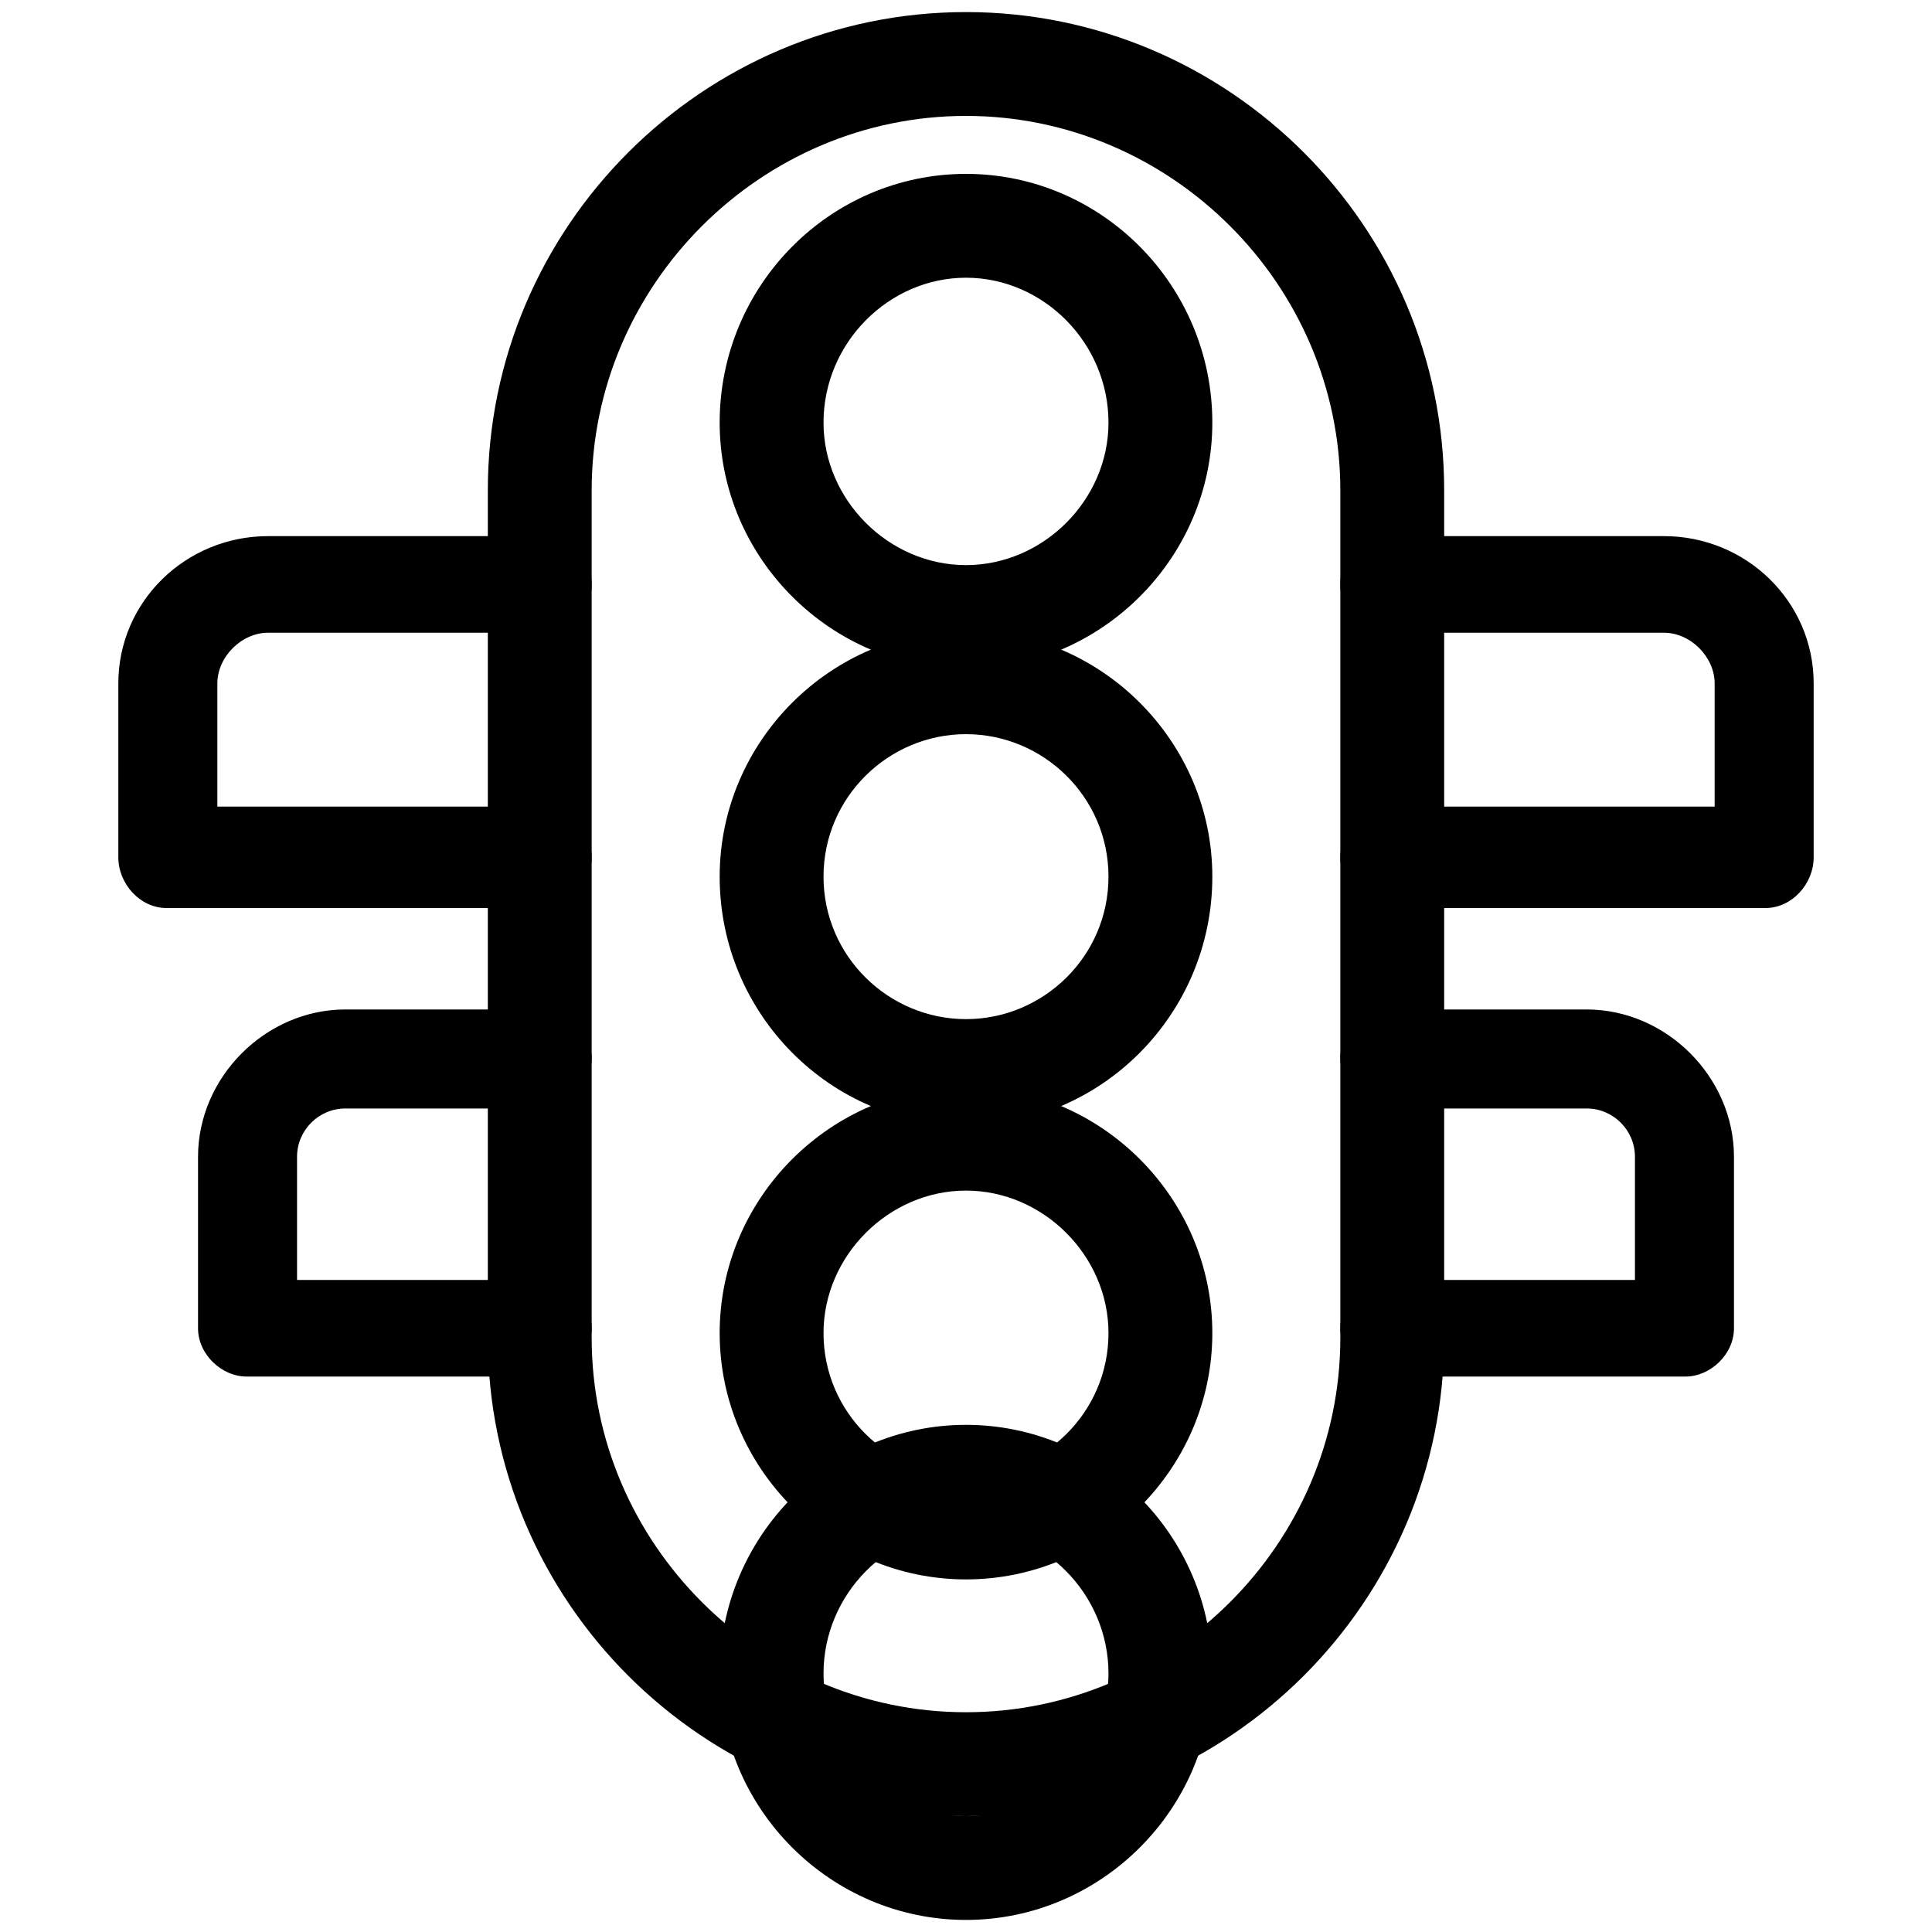
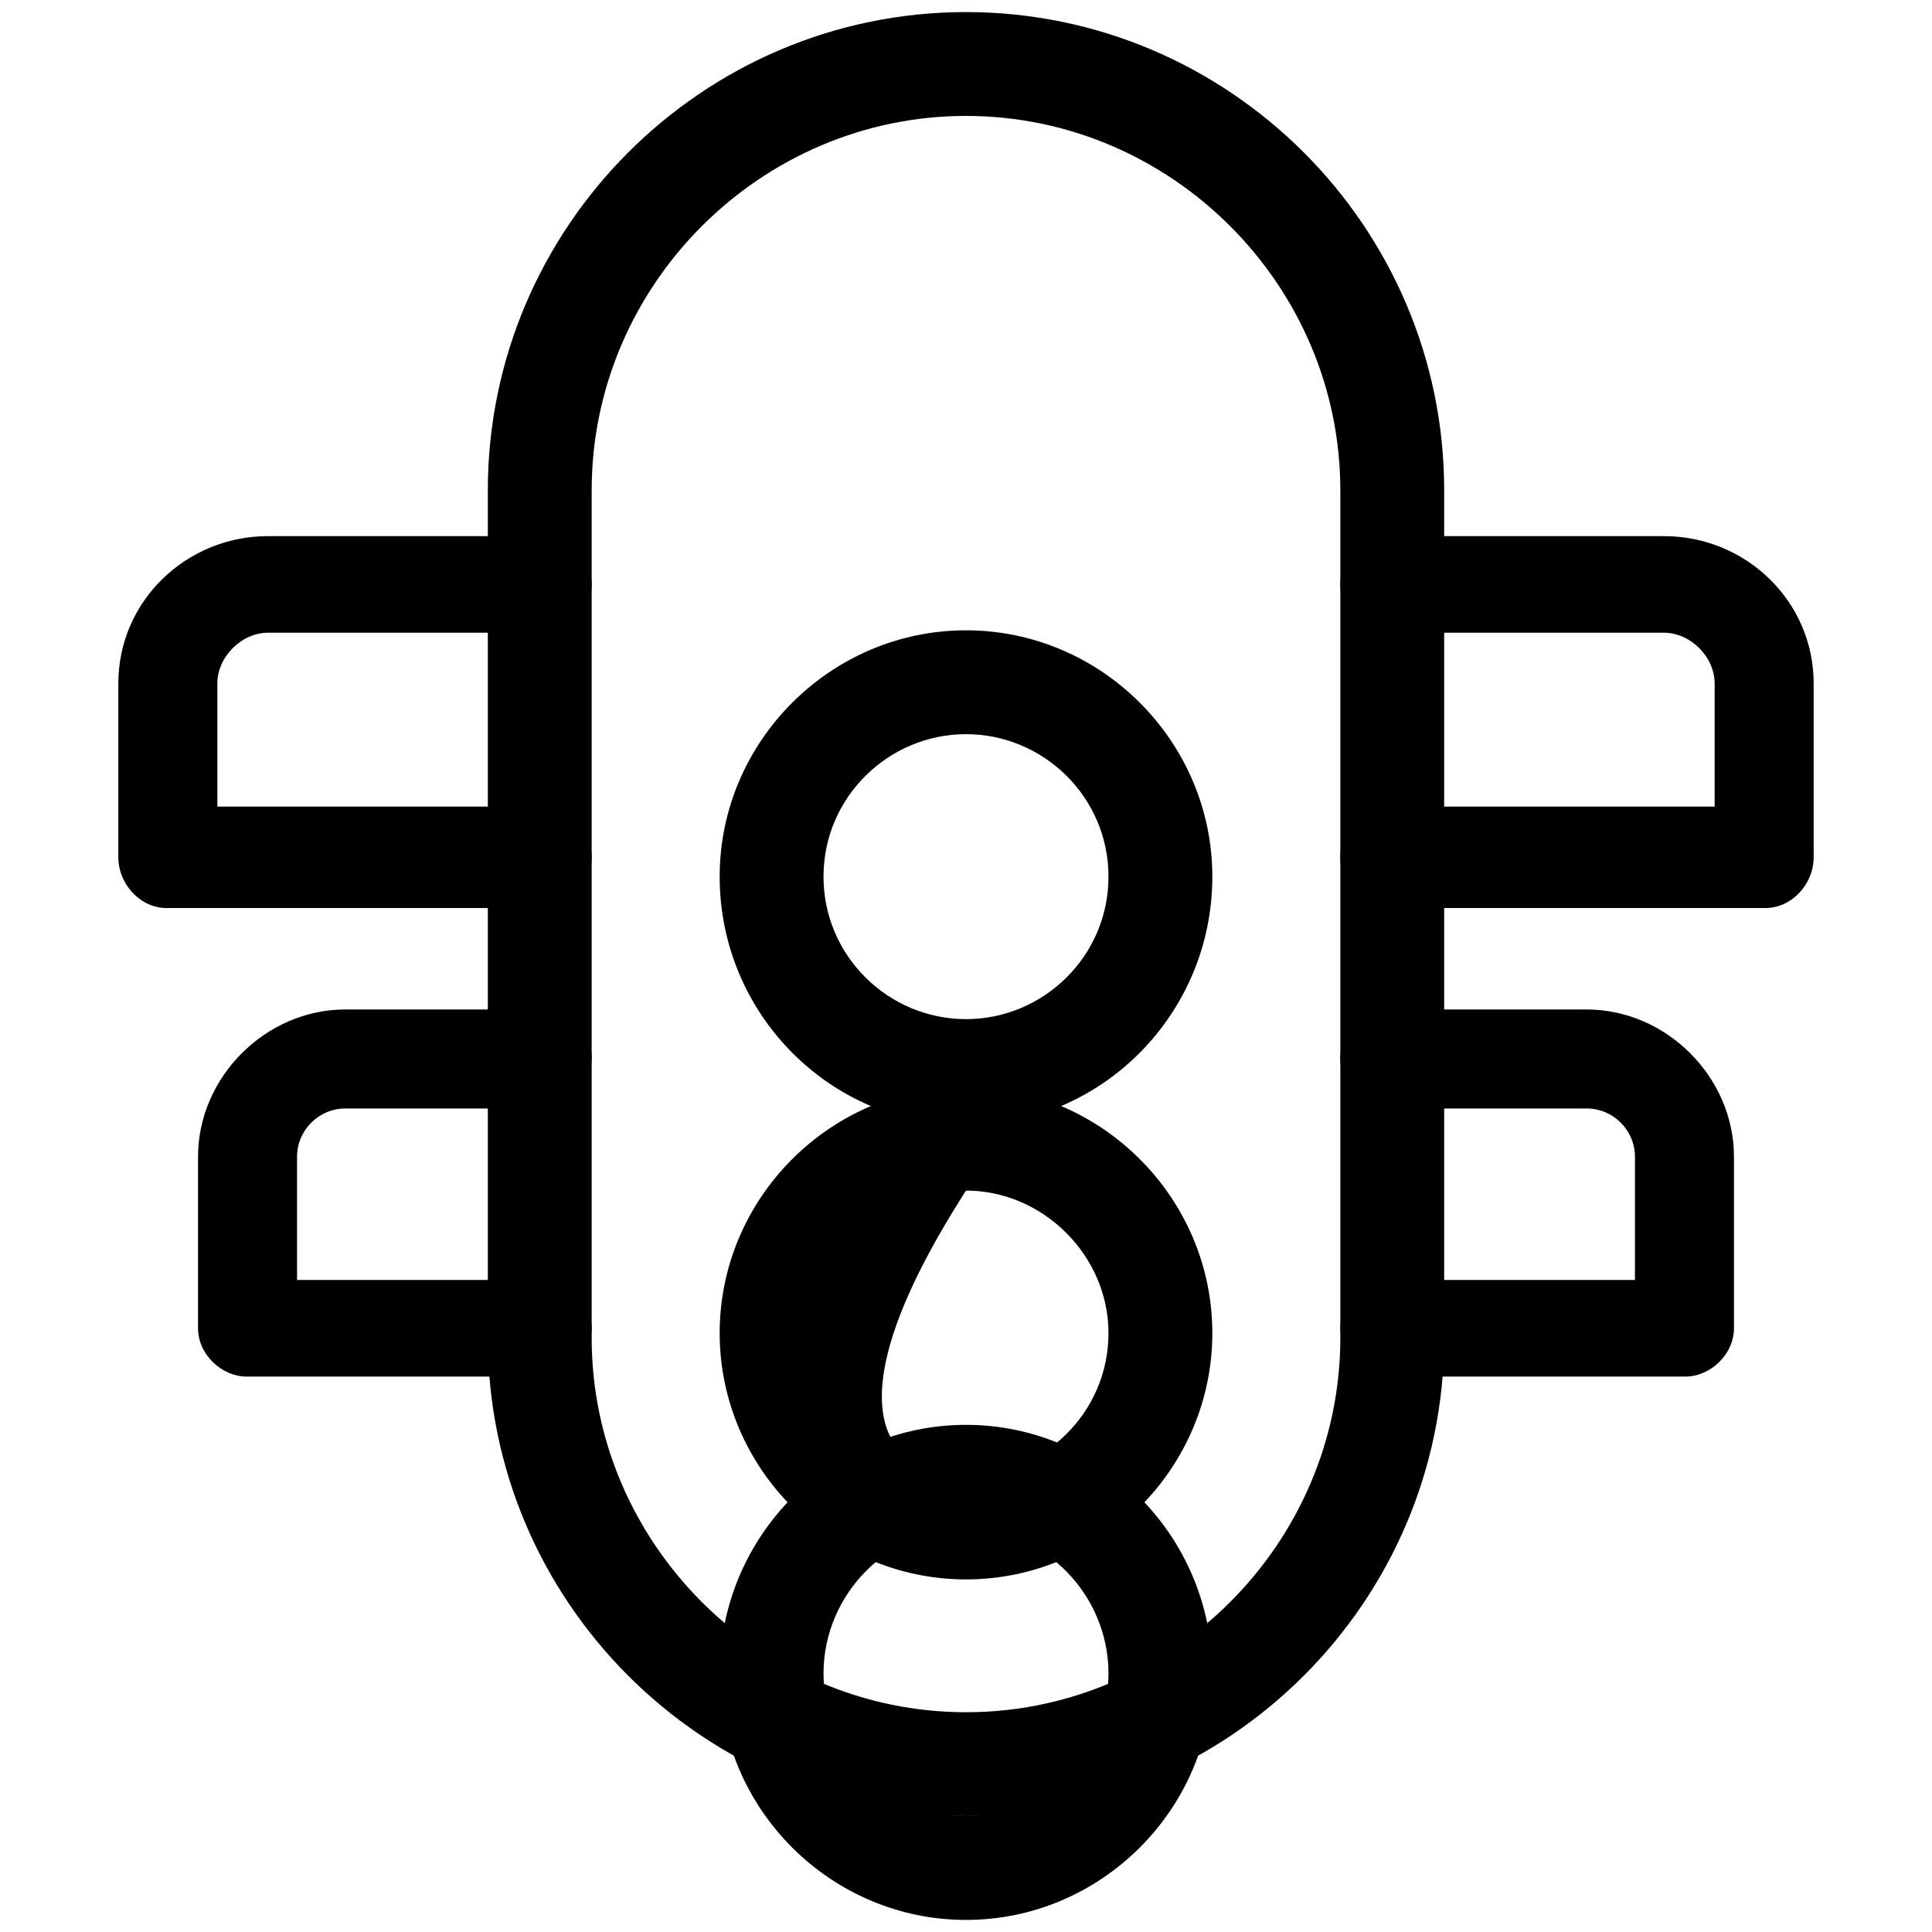
<svg xmlns="http://www.w3.org/2000/svg" width="800pt" height="800pt" viewBox="0 0 800 800" version="1.1">
  <defs />
-   <path fill-rule="evenodd" fill="#000000" d="M400,277 C344,277 298,231 298,175 C298,118 344,72 400,72 C456,72 502,118 502,175 C502,231 456,277 400,277 M400,115 C368,115 341,142 341,175 C341,207 368,234 400,234 C432,234 459,207 459,175 C459,142 432,115 400,115" />
  <path fill-rule="evenodd" fill="#000000" d="M400,466 C344,466 298,420 298,363 C298,307 344,261 400,261 C456,261 502,307 502,363 C502,420 456,466 400,466 M400,304 C368,304 341,330 341,363 C341,396 368,422 400,422 C432,422 459,396 459,363 C459,330 432,304 400,304" />
-   <path fill-rule="evenodd" fill="#000000" d="M400,654 C344,654 298,608 298,552 C298,496 344,450 400,450 C456,450 502,496 502,552 C502,608 456,654 400,654 M400,493 C368,493 341,520 341,552 C341,585 368,611 400,611 C432,611 459,585 459,552 C459,520 432,493 400,493" />
+   <path fill-rule="evenodd" fill="#000000" d="M400,654 C344,654 298,608 298,552 C298,496 344,450 400,450 C456,450 502,496 502,552 C502,608 456,654 400,654 M400,493 C341,585 368,611 400,611 C432,611 459,585 459,552 C459,520 432,493 400,493" />
  <path fill-rule="evenodd" fill="#000000" d="M400,752 C291,752 202,663 202,554 L202,203 C202,94 291,5 400,5 C509,5 598,94 598,203 L598,554 C598,663 509,752 400,752 M400,48 C315,48 245,118 245,203 L245,554 C245,639 315,709 400,709 C485,709 555,639 555,554 L555,203 C555,118 485,48 400,48" />
  <path fill-rule="evenodd" fill="#000000" d="M400,795 C344,795 298,749 298,693 C298,636 344,590 400,590 C456,590 502,636 502,693 C502,749 456,795 400,795 M400,633 C368,633 341,660 341,693 C341,725 368,752 400,752 C432,752 459,725 459,693 C459,660 432,633 400,633" />
  <path fill-rule="evenodd" fill="#000000" d="M731,376 L575,376 C564,376 555,366 555,355 C555,344 564,334 575,334 L710,334 L710,283 C710,272 700,262 689,262 L575,262 C564,262 555,253 555,242 C555,231 564,222 575,222 L689,222 C723,222 751,249 751,283 L751,355 C751,366 742,376 731,376 Z" />
  <path fill-rule="evenodd" fill="#000000" d="M225,376 L69,376 C58,376 49,366 49,355 L49,283 C49,249 77,222 111,222 L225,222 C236,222 245,231 245,242 C245,253 236,262 225,262 L111,262 C100,262 90,272 90,283 L90,334 L225,334 C236,334 245,344 245,355 C245,366 236,376 225,376 Z" />
  <path fill-rule="evenodd" fill="#000000" d="M689,570 L575,570 C564,570 555,561 555,550 C555,539 564,530 575,530 L677,530 L677,479 C677,468 668,459 657,459 L575,459 C564,459 555,449 555,438 C555,427 564,418 575,418 L657,418 C690,418 718,446 718,479 L718,550 C718,561 708,570 698,570 Z" />
  <path fill-rule="evenodd" fill="#000000" d="M225,570 L102,570 C92,570 82,561 82,550 L82,479 C82,446 110,418 143,418 L225,418 C236,418 245,427 245,438 C245,449 236,459 225,459 L143,459 C132,459 123,468 123,479 L123,530 L225,530 C236,530 245,539 245,550 C245,561 236,570 225,570 Z" />
</svg>